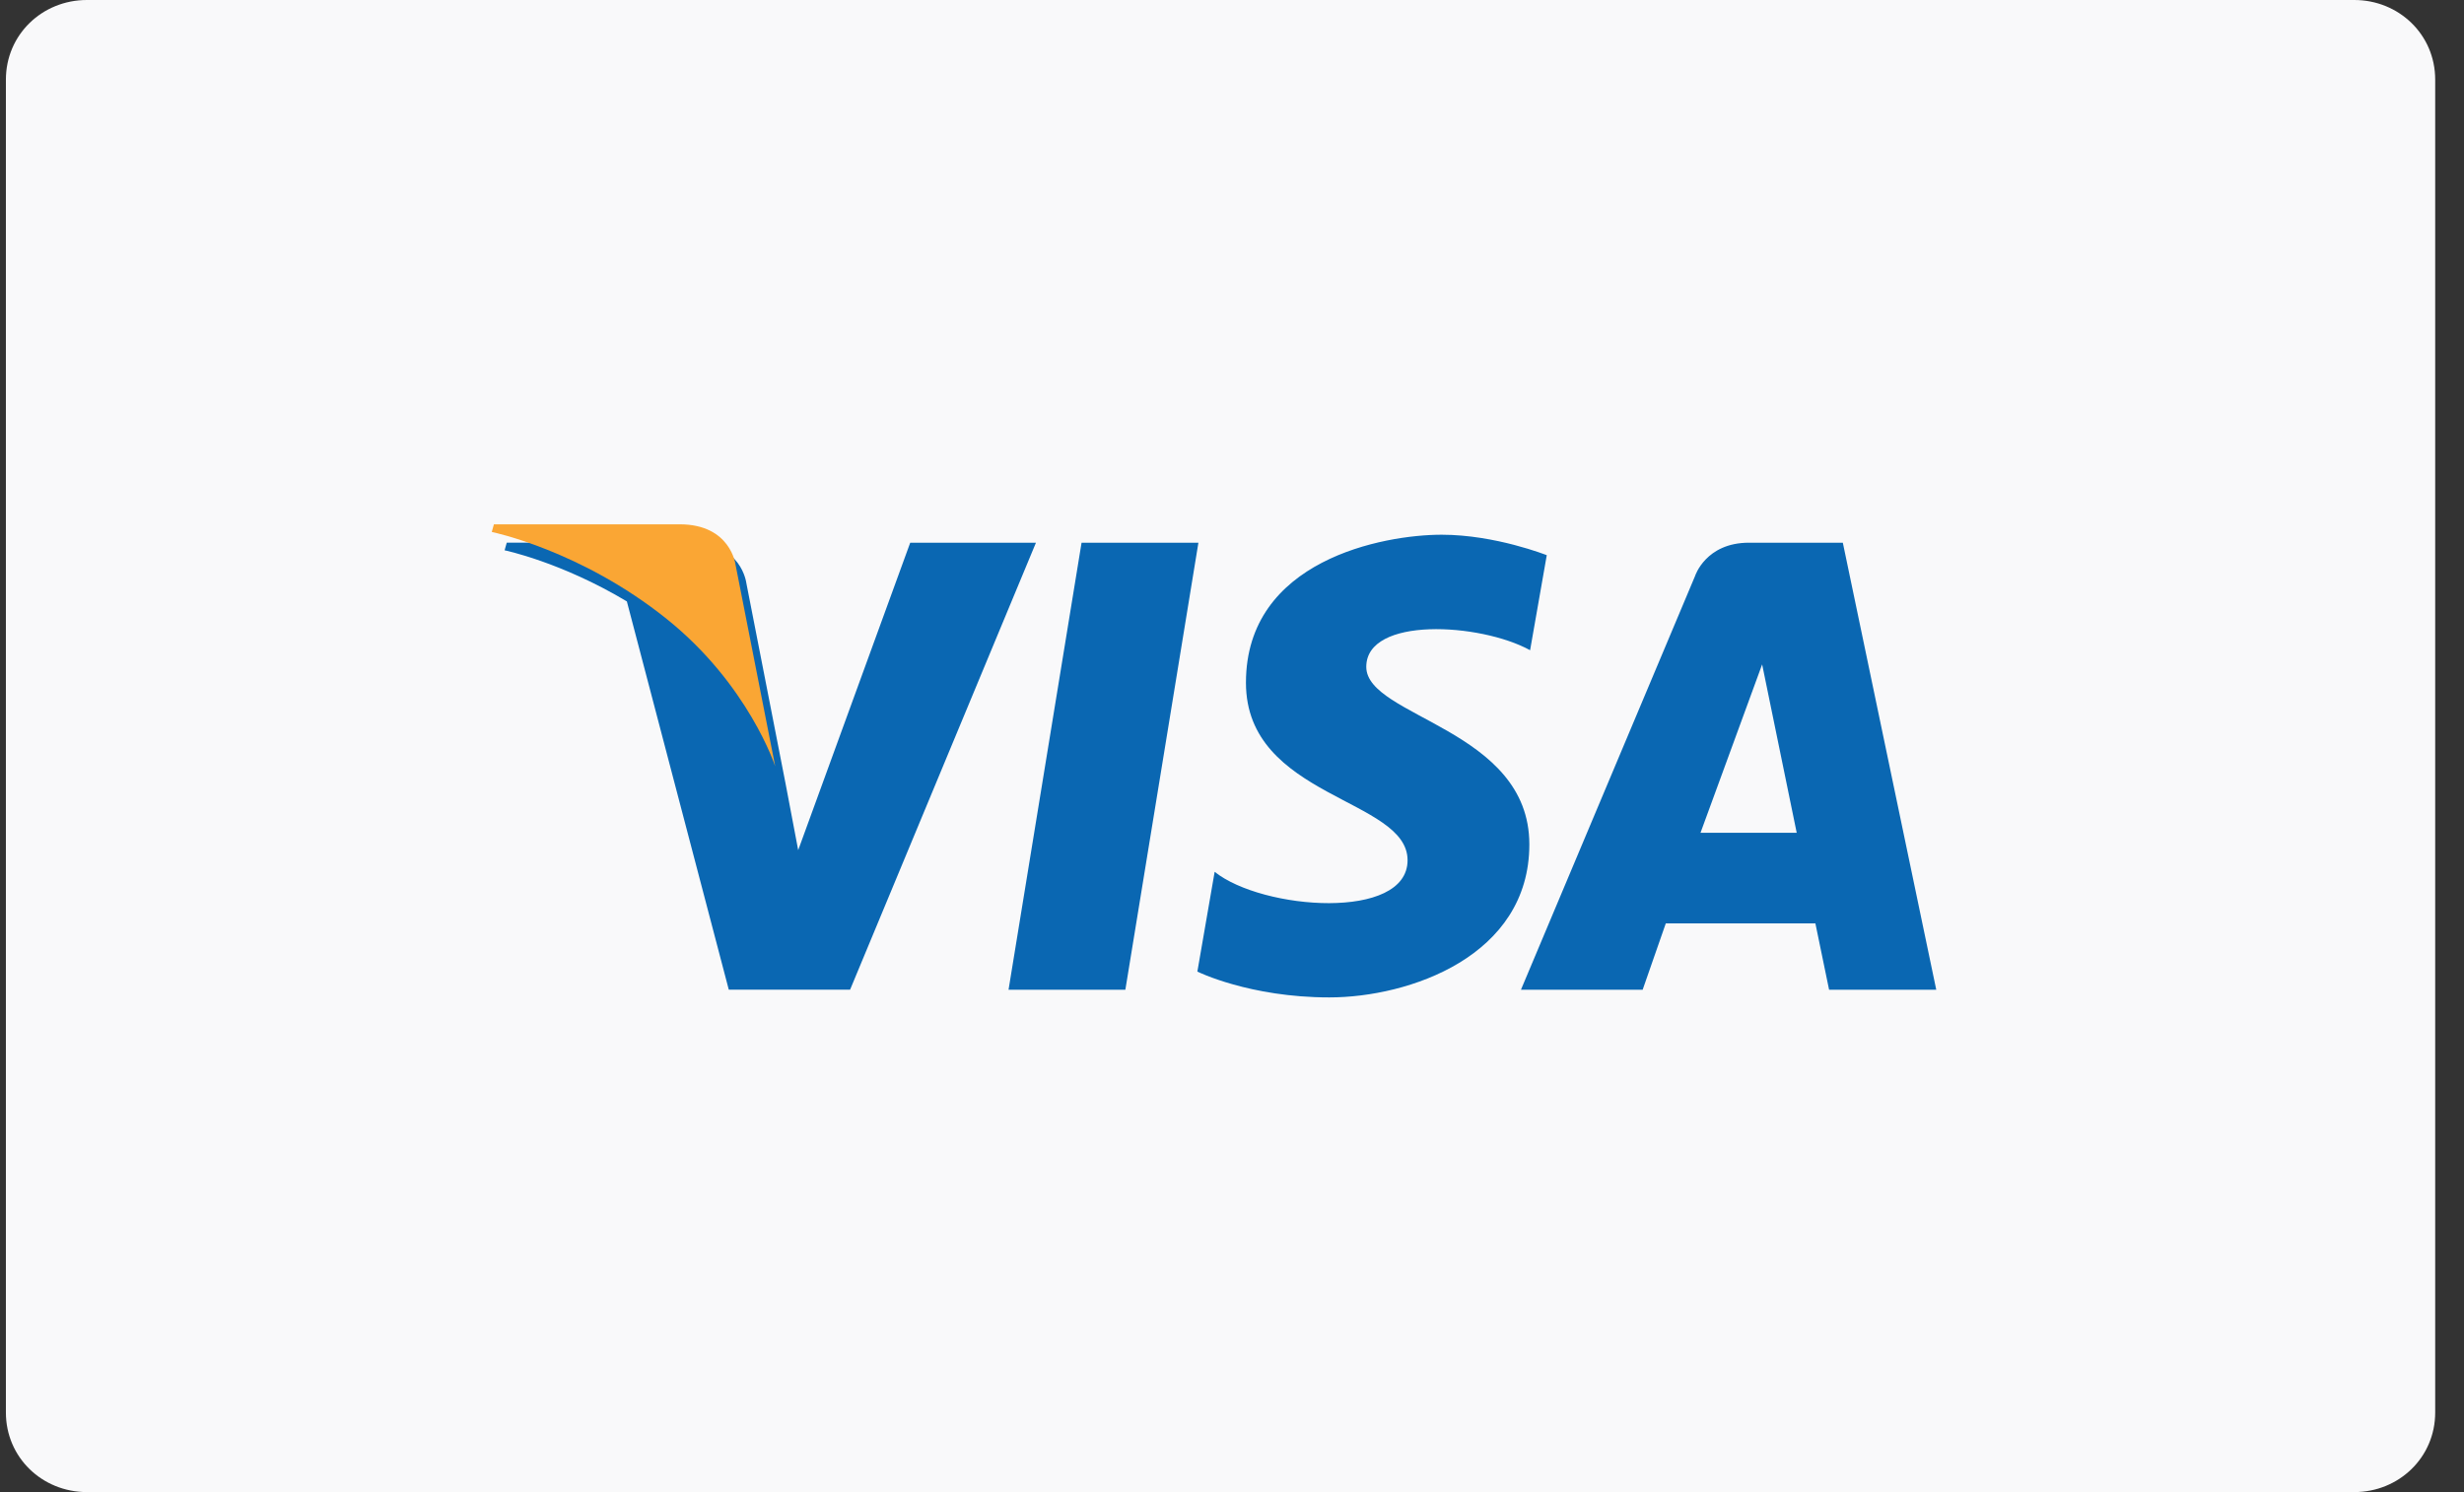
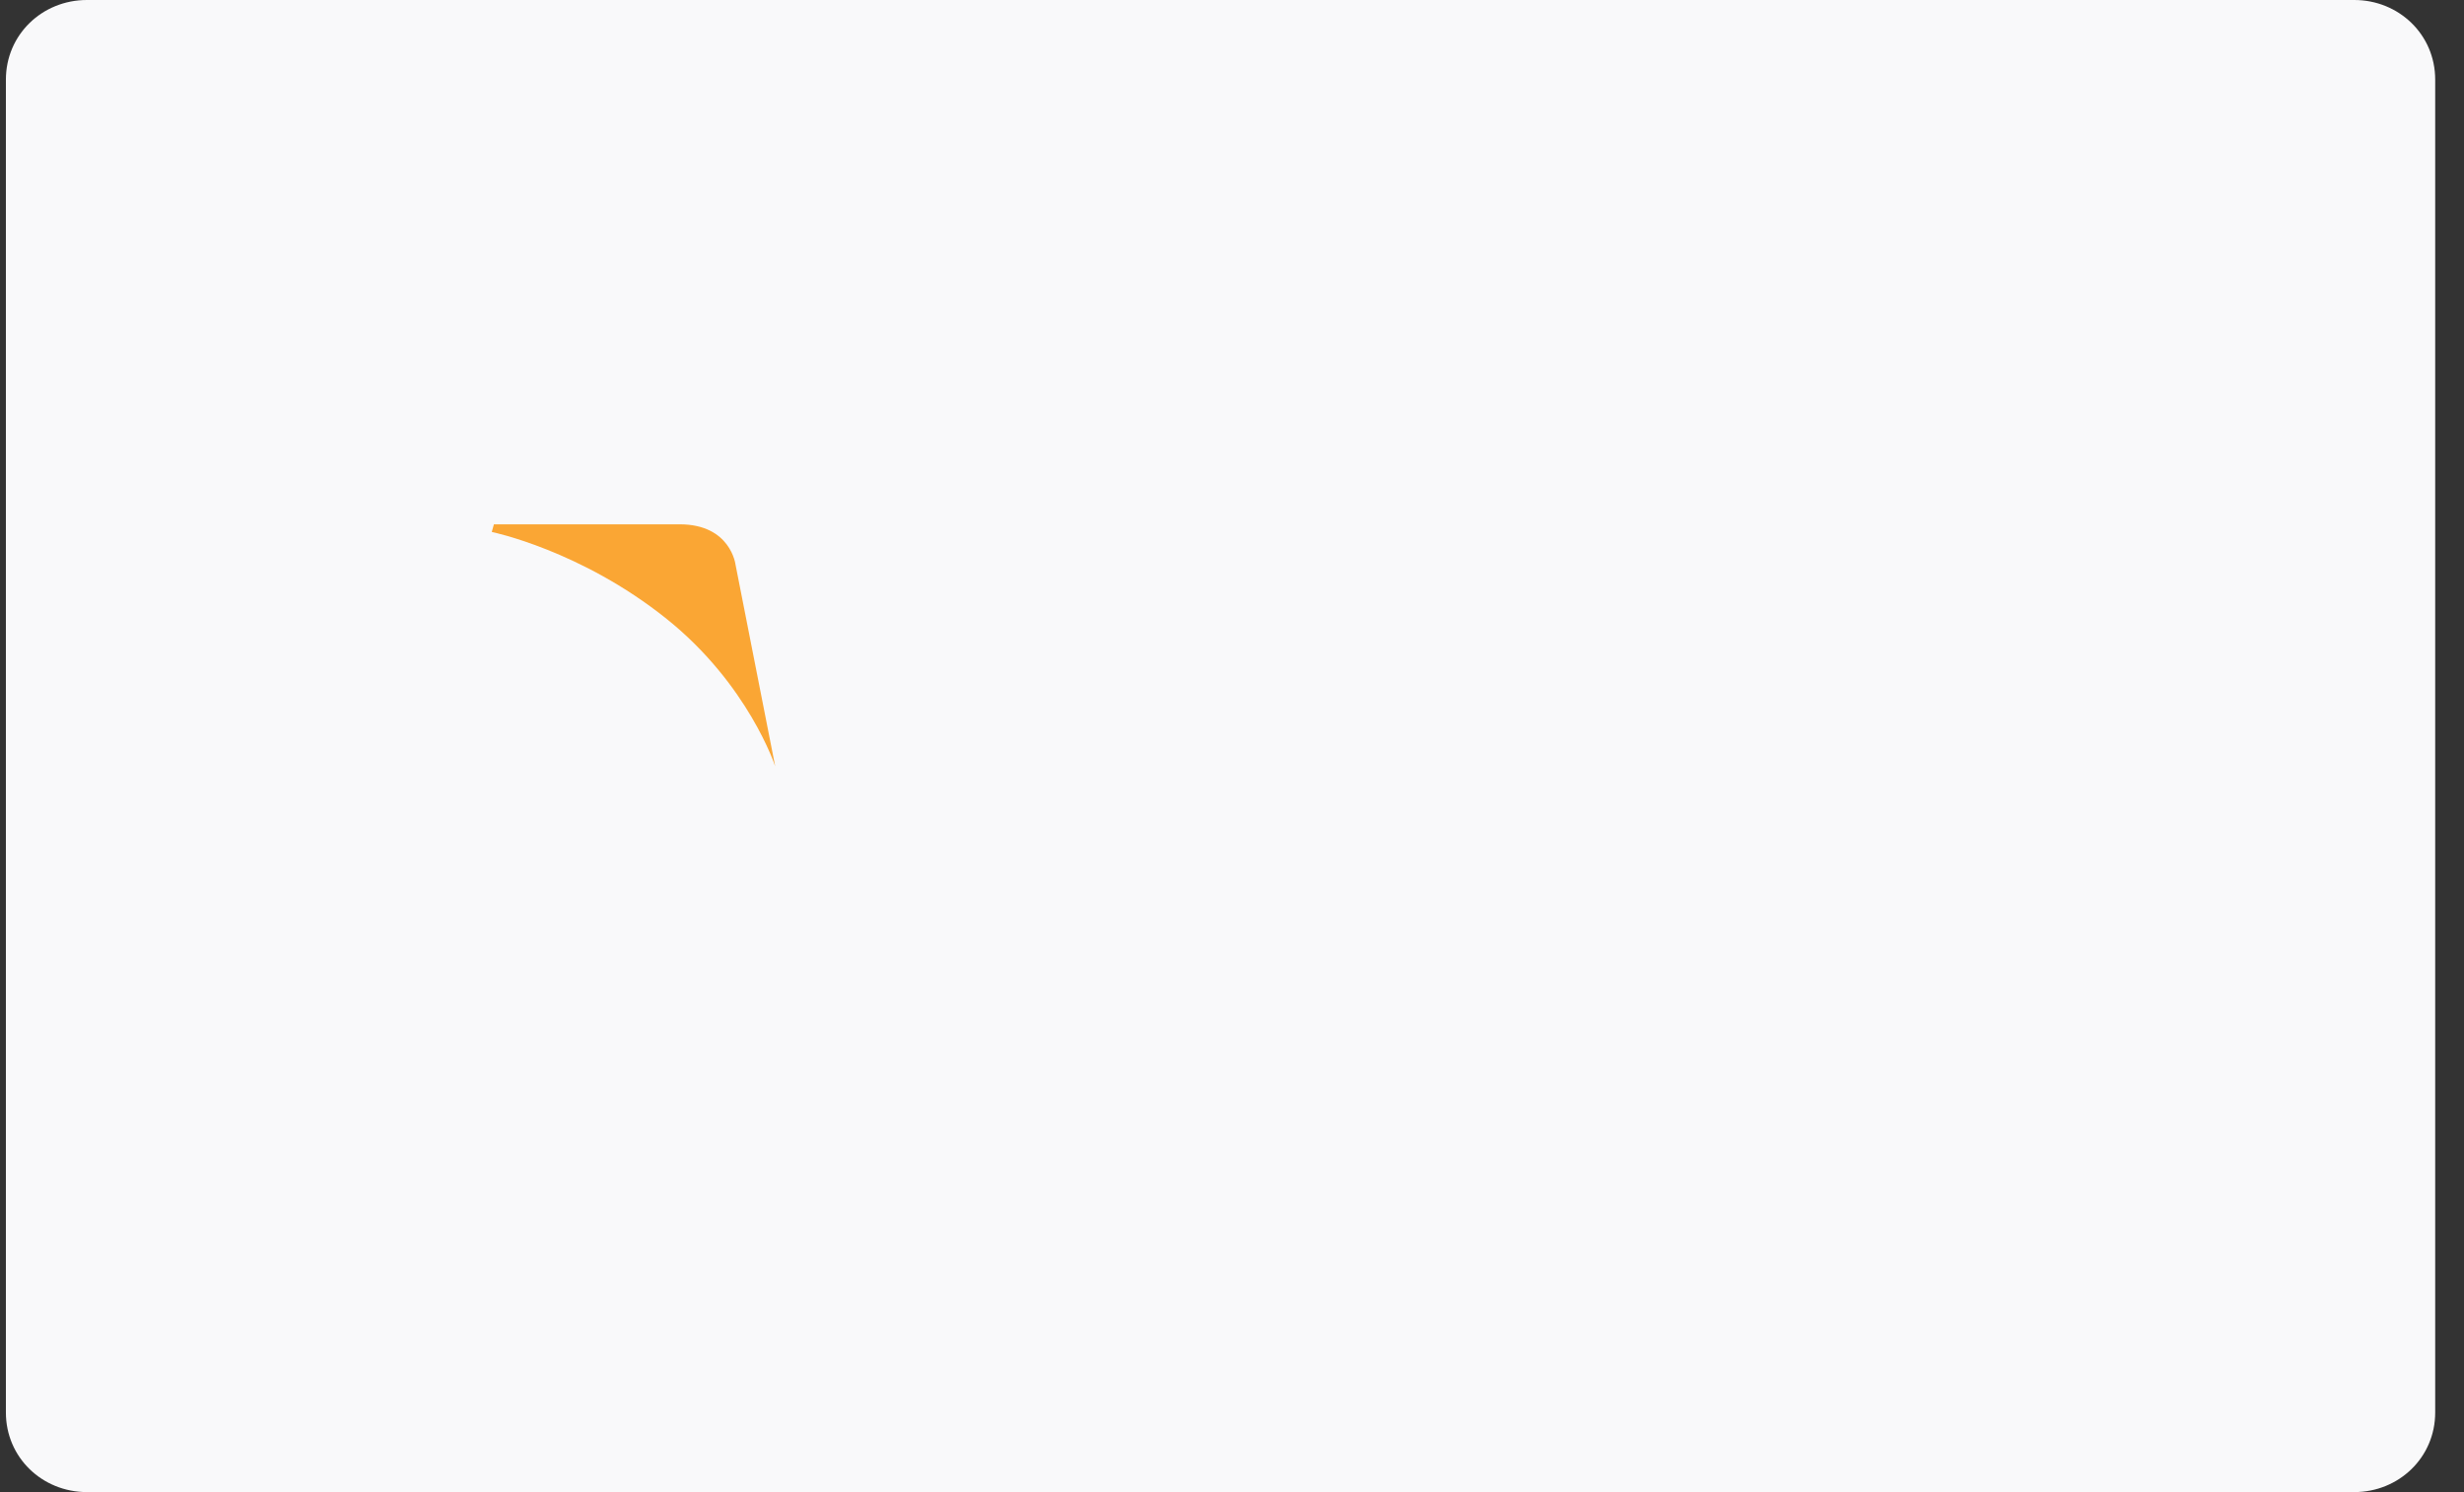
<svg xmlns="http://www.w3.org/2000/svg" width="71" height="43" viewBox="0 0 71 43">
  <rect x="0" y="0" width="71" height="43" fill="#333333" stroke="none" />
  <g>
    <g>
      <g>
        <path fill="#f9f9fa" d="M70.17 40.707C70.17 42 69.125 43 67.837 43H2.504C1.214 43 .17 42 .17 40.707V2.294C.17 1 1.215 0 2.504 0h65.334c1.287 0 2.332 1 2.332 2.294z" />
      </g>
      <g>
-         <path fill="#0a67b2" d="M32.427 28.523h-3.366l2.104-12.883h3.367zM29.851 15.64l-5.356 12.882H21l-2.937-11.19c-1.9-1.138-3.523-1.473-3.523-1.473l.062-.22h5.306c1.46 0 1.597 1.16 1.597 1.16l1.133 5.794L23 24.5l3.228-8.86zM52.31 26.61H48l-.667 1.913h-3.507L48.843 16.6s.305-.96 1.553-.96h2.705l2.692 12.883h-3.088zM51.772 24l-.996-4.853L49 24zm-7.683-5.262c-1.44-.79-4.72-.978-4.72.48 0 1.455 4.699 1.782 4.699 5.116 0 3.225-3.468 4.41-5.765 4.41-2.303 0-3.801-.744-3.801-.744L35 25.125c1.382 1.103 5.559 1.415 5.559-.334 0-1.791-4.657-1.791-4.657-5.117 0-3.536 3.968-4.264 5.64-4.264 1.544 0 3.028.59 3.028.59l-.48 2.738z" />
-       </g>
+         </g>
      <g>
        <path fill="#faa634" d="M22.337 22.083l-1.143-5.81s-.138-1.163-1.61-1.163h-5.352l-.062.22s2.572.527 5.039 2.506c2.36 1.89 3.128 4.247 3.128 4.247z" />
      </g>
    </g>
  </g>
</svg>